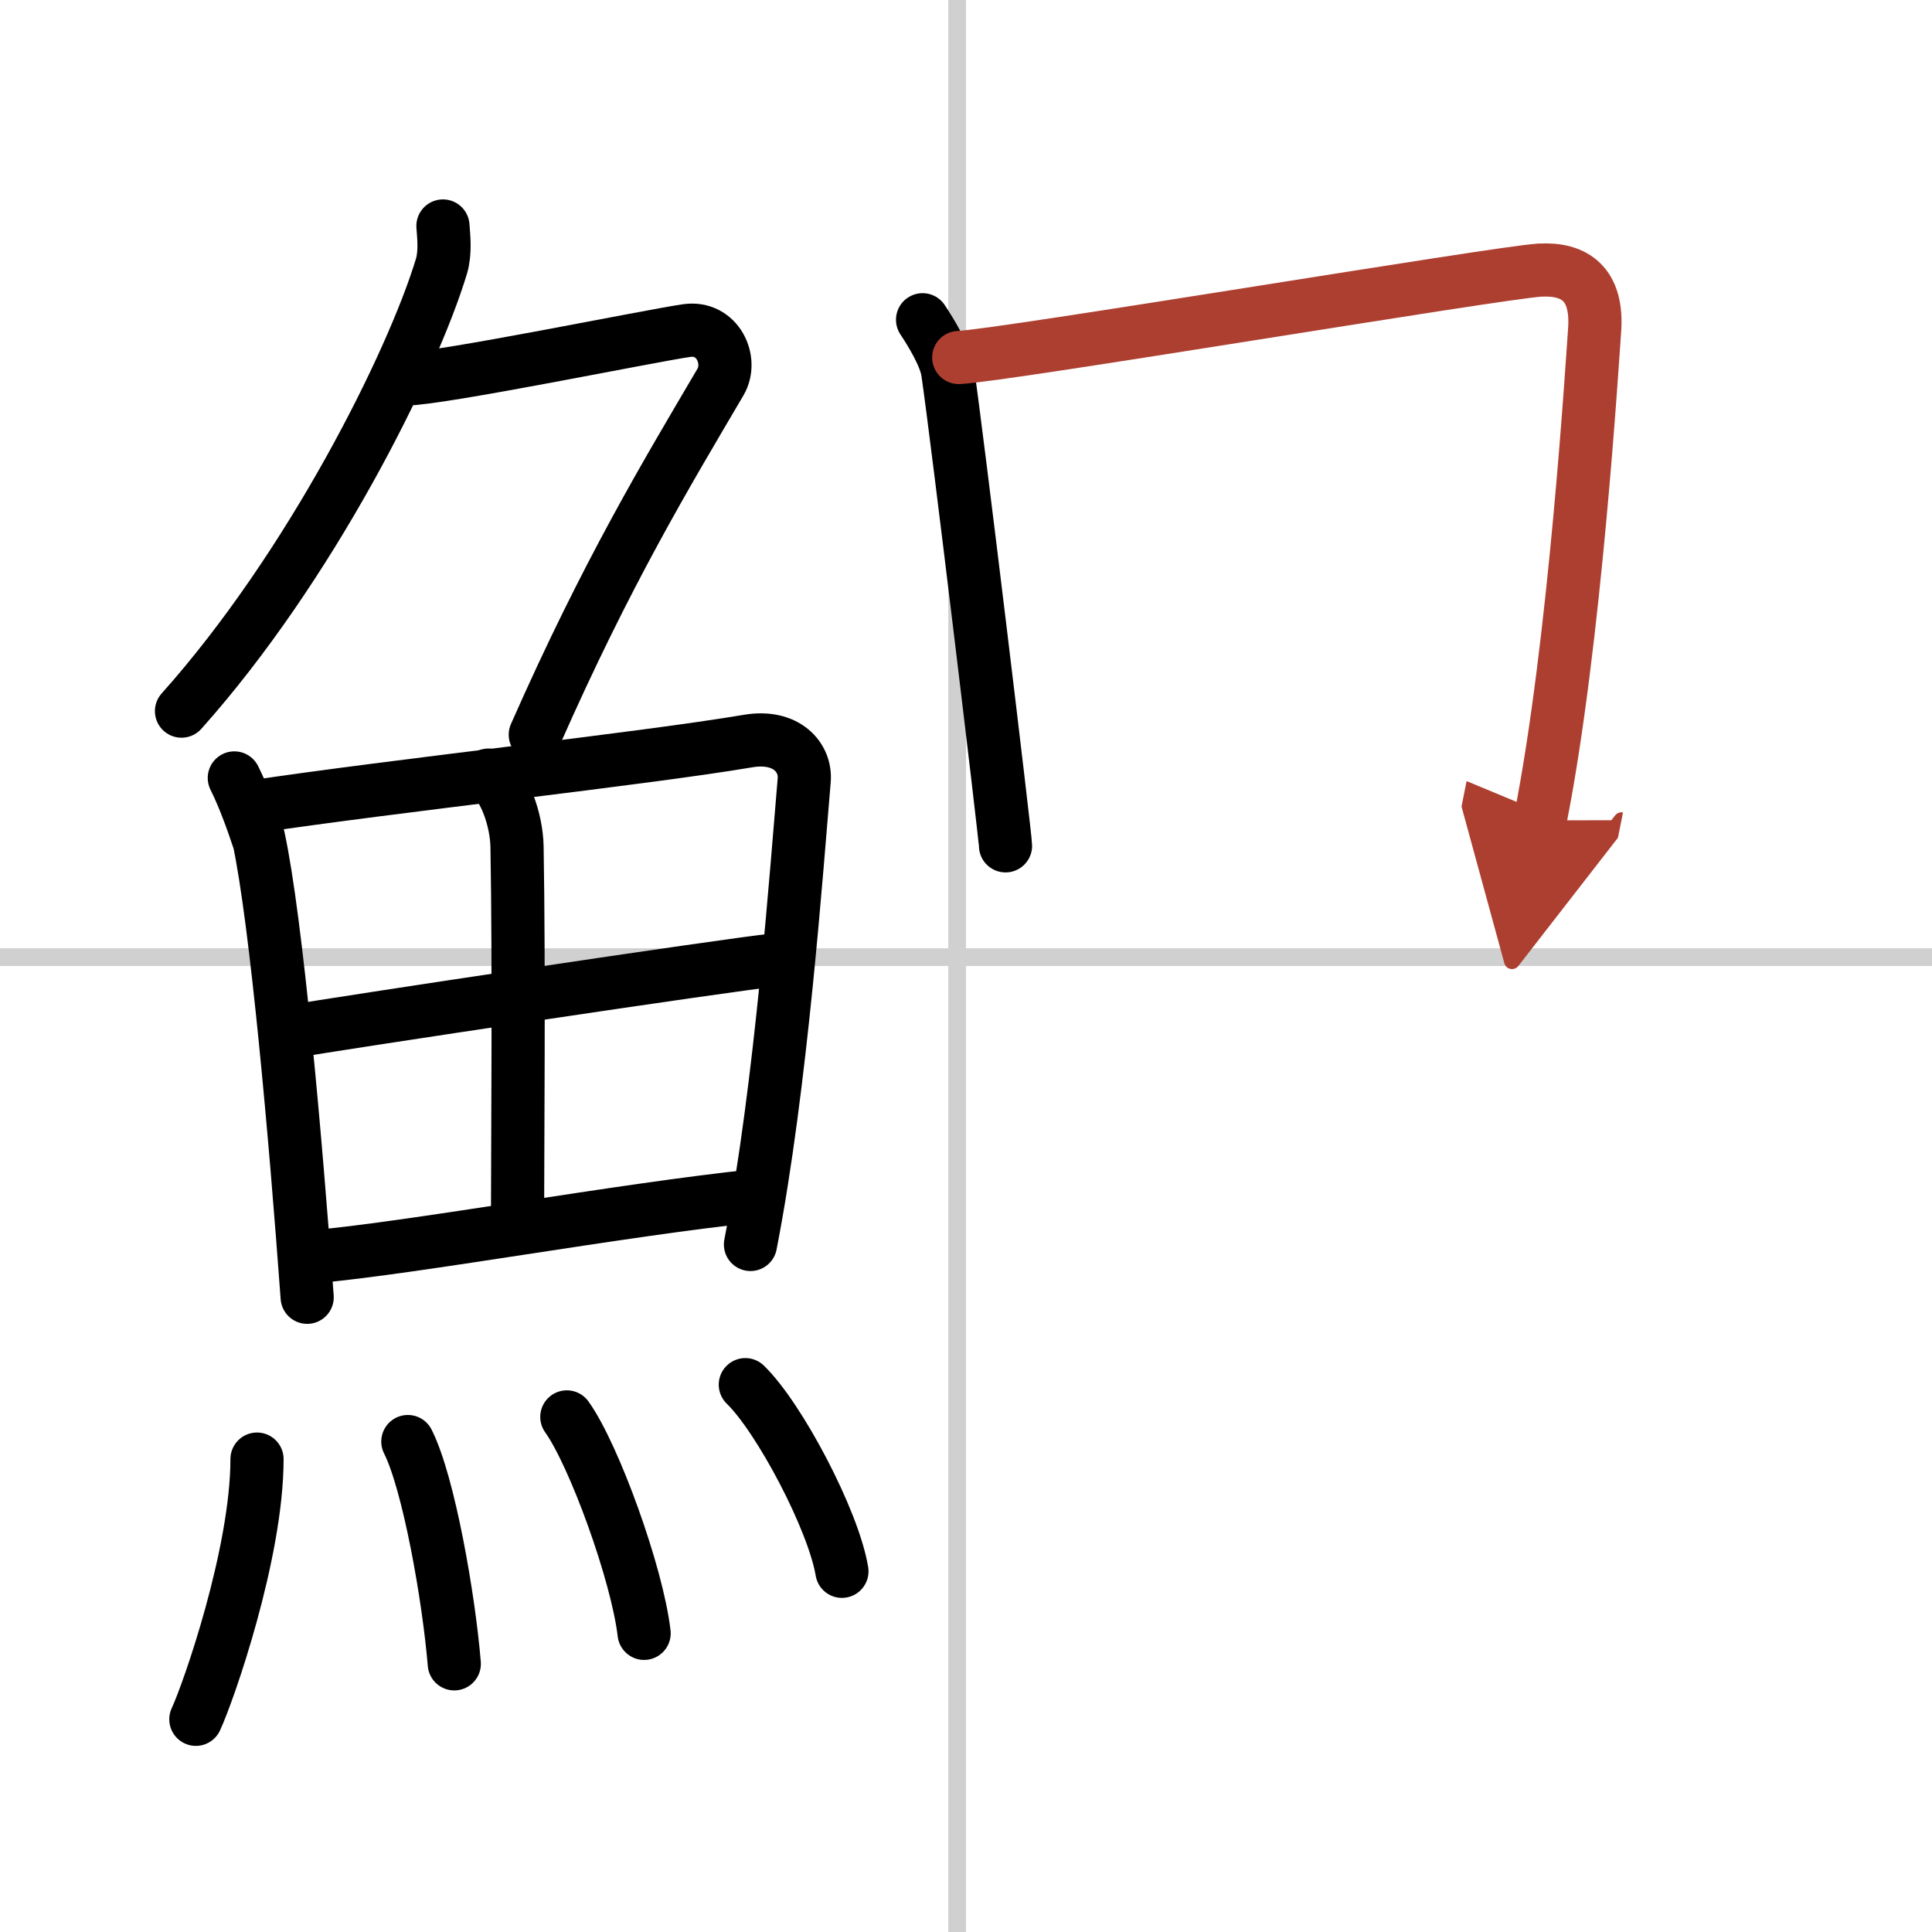
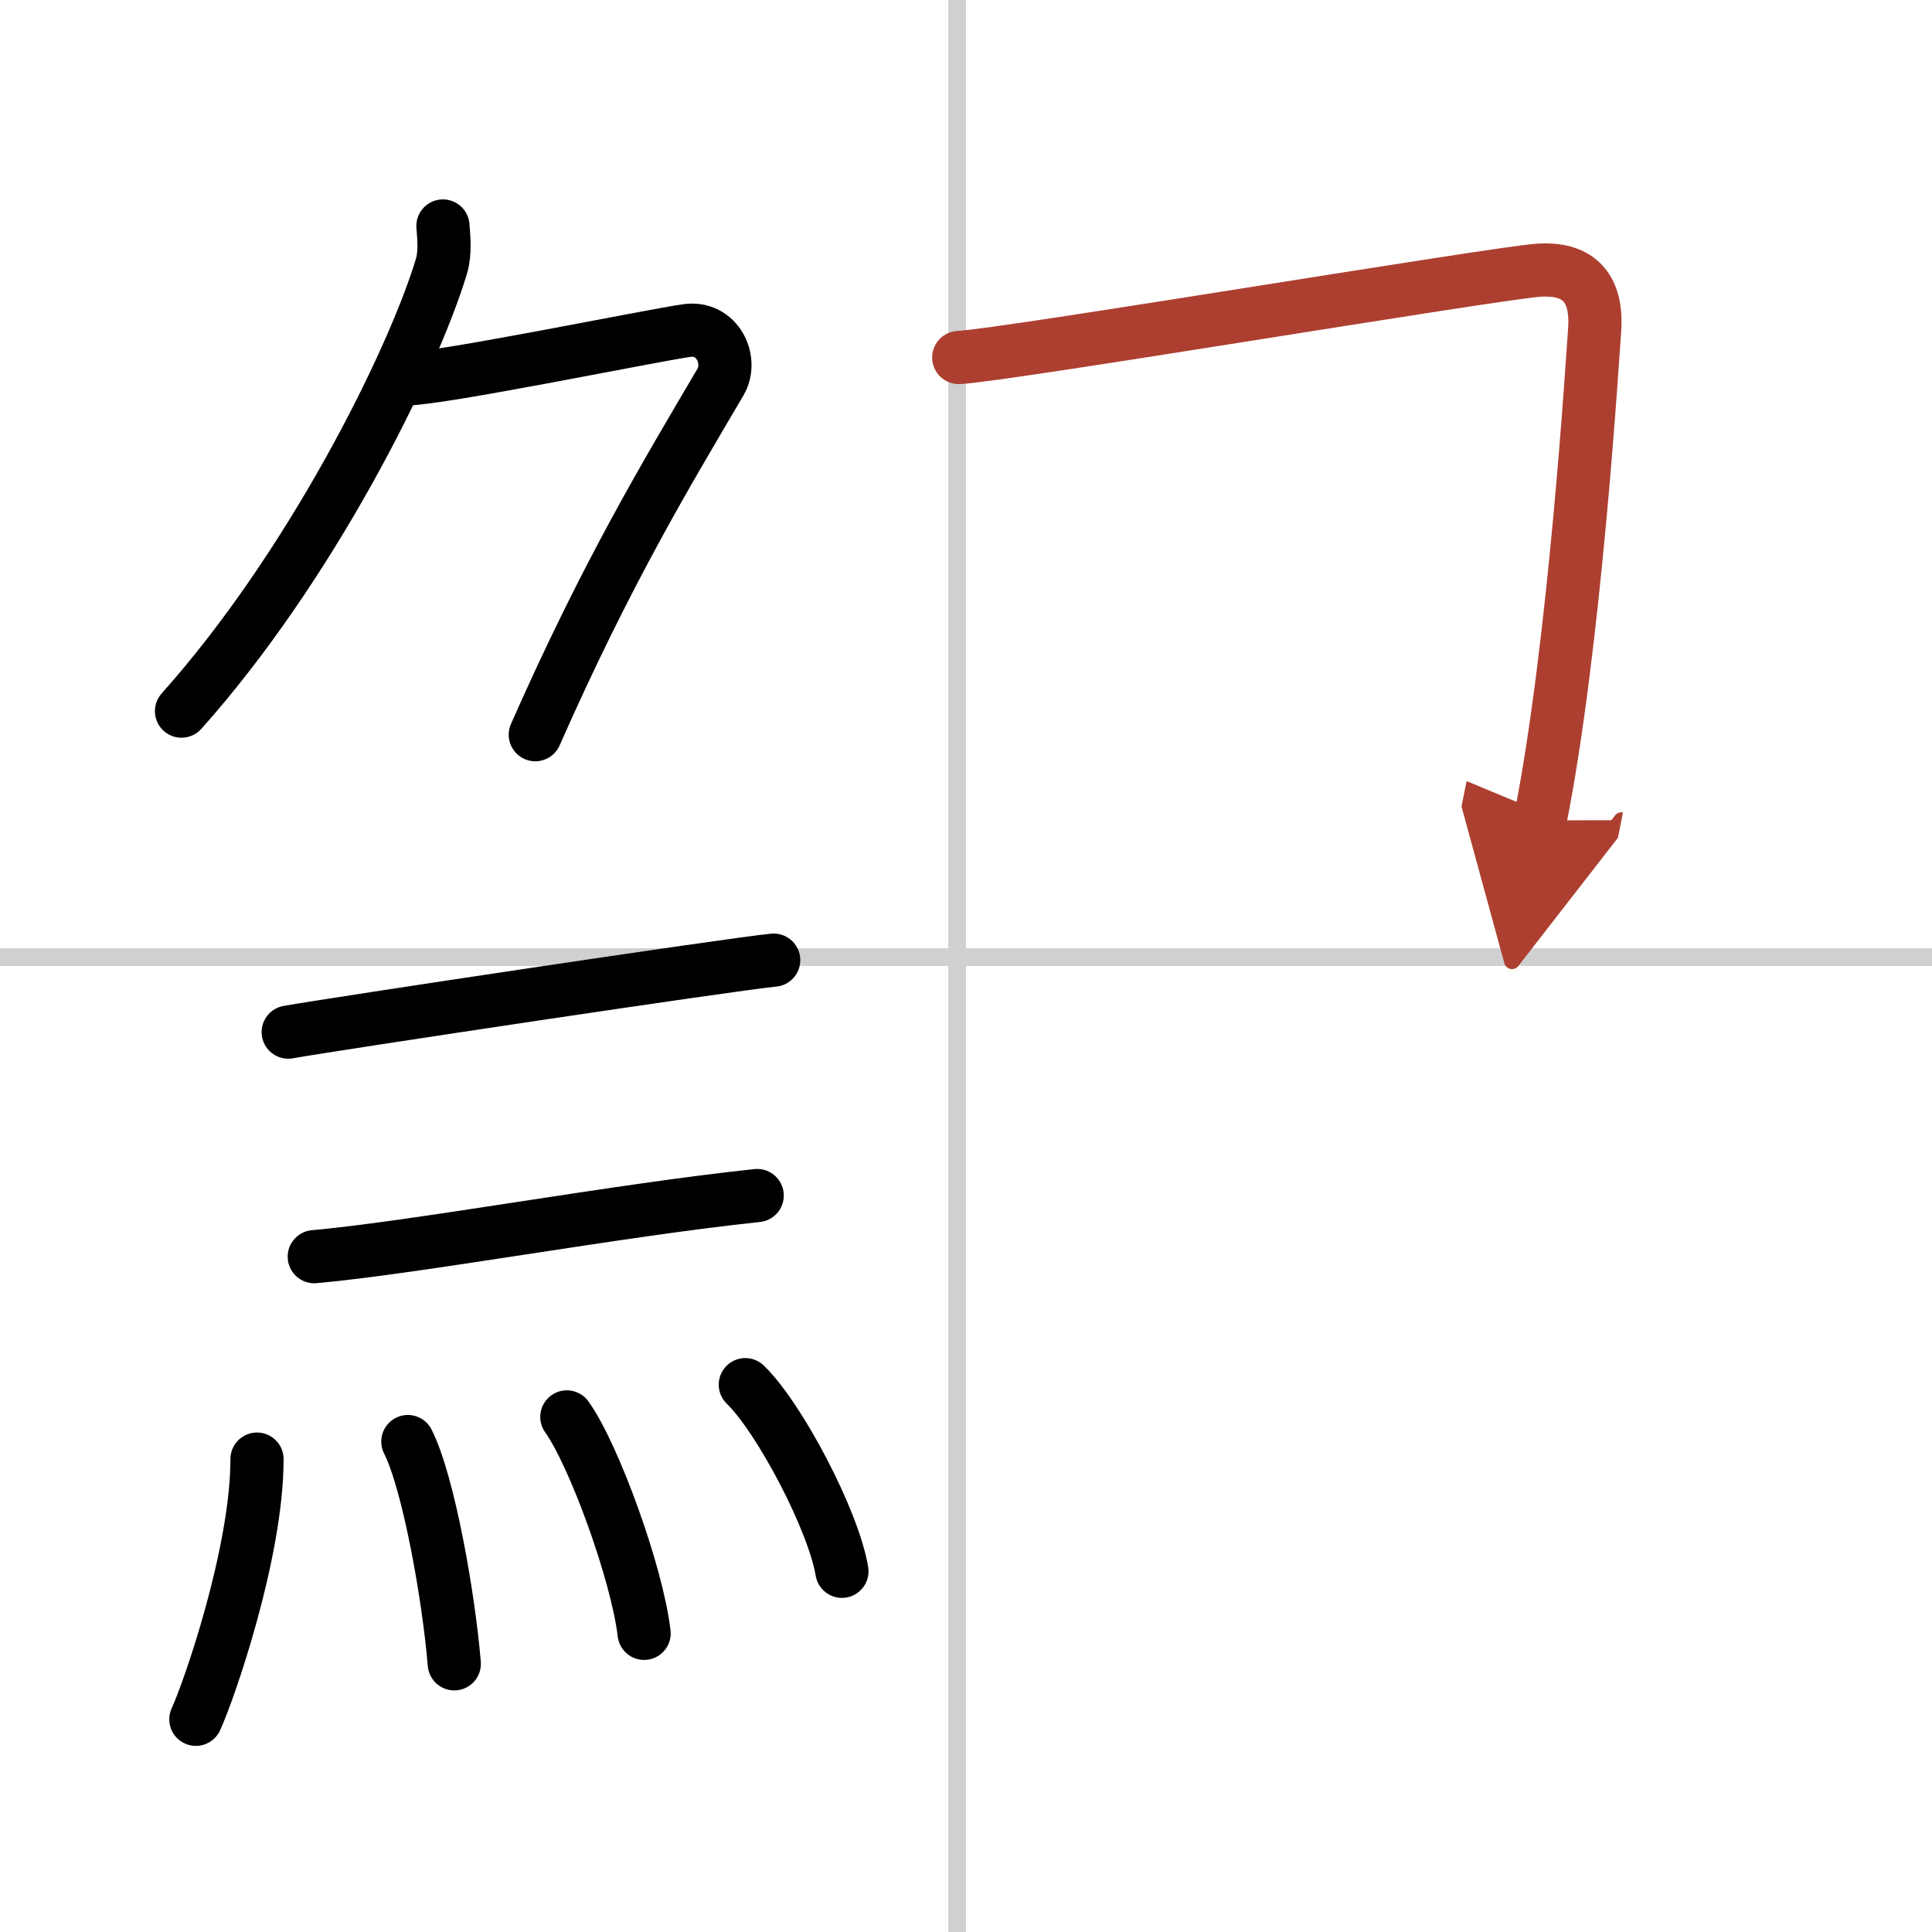
<svg xmlns="http://www.w3.org/2000/svg" width="400" height="400" viewBox="0 0 109 109">
  <defs>
    <marker id="a" markerWidth="4" orient="auto" refX="1" refY="5" viewBox="0 0 10 10">
      <polyline points="0 0 10 5 0 10 1 5" fill="#ad3f31" stroke="#ad3f31" />
    </marker>
  </defs>
  <g fill="none" stroke="#000" stroke-linecap="round" stroke-linejoin="round" stroke-width="3">
-     <rect width="100%" height="100%" fill="#fff" stroke="#fff" />
    <line x1="54" x2="54" y2="109" stroke="#d0d0d0" stroke-width="1" />
    <line x2="109" y1="54" y2="54" stroke="#d0d0d0" stroke-width="1" />
    <path d="M24.99,12.75c0.04,0.56,0.15,1.47-0.08,2.26C23.25,20.5,17.5,32,10.24,40.12" />
    <path d="m22.89 21.38c1.93 0 13.82-2.44 15.85-2.73 1.74-0.25 2.63 1.67 1.91 2.9-3.05 5.19-6.39 10.7-10.45 19.9" />
-     <path d="m13.22 43.89c0.95 1.92 1.52 4.1 1.36 3.35 1.02 4.72 2.11 17.14 2.75 25.95" />
-     <path d="m14.28 45.52c7.92-1.19 22.01-2.71 27.92-3.71 2.17-0.37 3.29 0.93 3.17 2.23-0.41 4.76-1.29 17.26-3.03 26.17" />
-     <path d="m27.56 43.73c0.9 0.59 1.58 2.51 1.61 4.04 0.12 6.73 0.03 17.27 0.03 20.6" />
    <path d="m16.26 58.23c2.58-0.46 25.26-3.87 27.39-4.06" />
    <path d="m17.73 70.9c5.71-0.51 17.11-2.62 24.99-3.45" />
    <path d="m14.5 82.32c0 5.32-2.74 13.16-3.45 14.68" />
    <path d="m23.01 81.33c1.19 2.36 2.32 8.87 2.62 12.54" />
    <path d="m31.98 79.94c1.54 2.15 3.97 8.86 4.36 12.21" />
    <path d="m42.05 78.12c1.92 1.86 4.97 7.64 5.45 10.53" />
-     <path d="m52.05 18.04c0.46 0.69 1.29 2.04 1.42 2.95 0.52 3.51 3.26 26.27 3.26 26.73" />
    <path d="m54.09 20.17c2.6-0.12 30.41-4.79 32.78-4.93 1.97-0.11 3.31 0.77 3.09 3.47-0.11 1.43-1.09 17.64-3.07 27.57" marker-end="url(#a)" stroke="#ad3f31" />
  </g>
</svg>